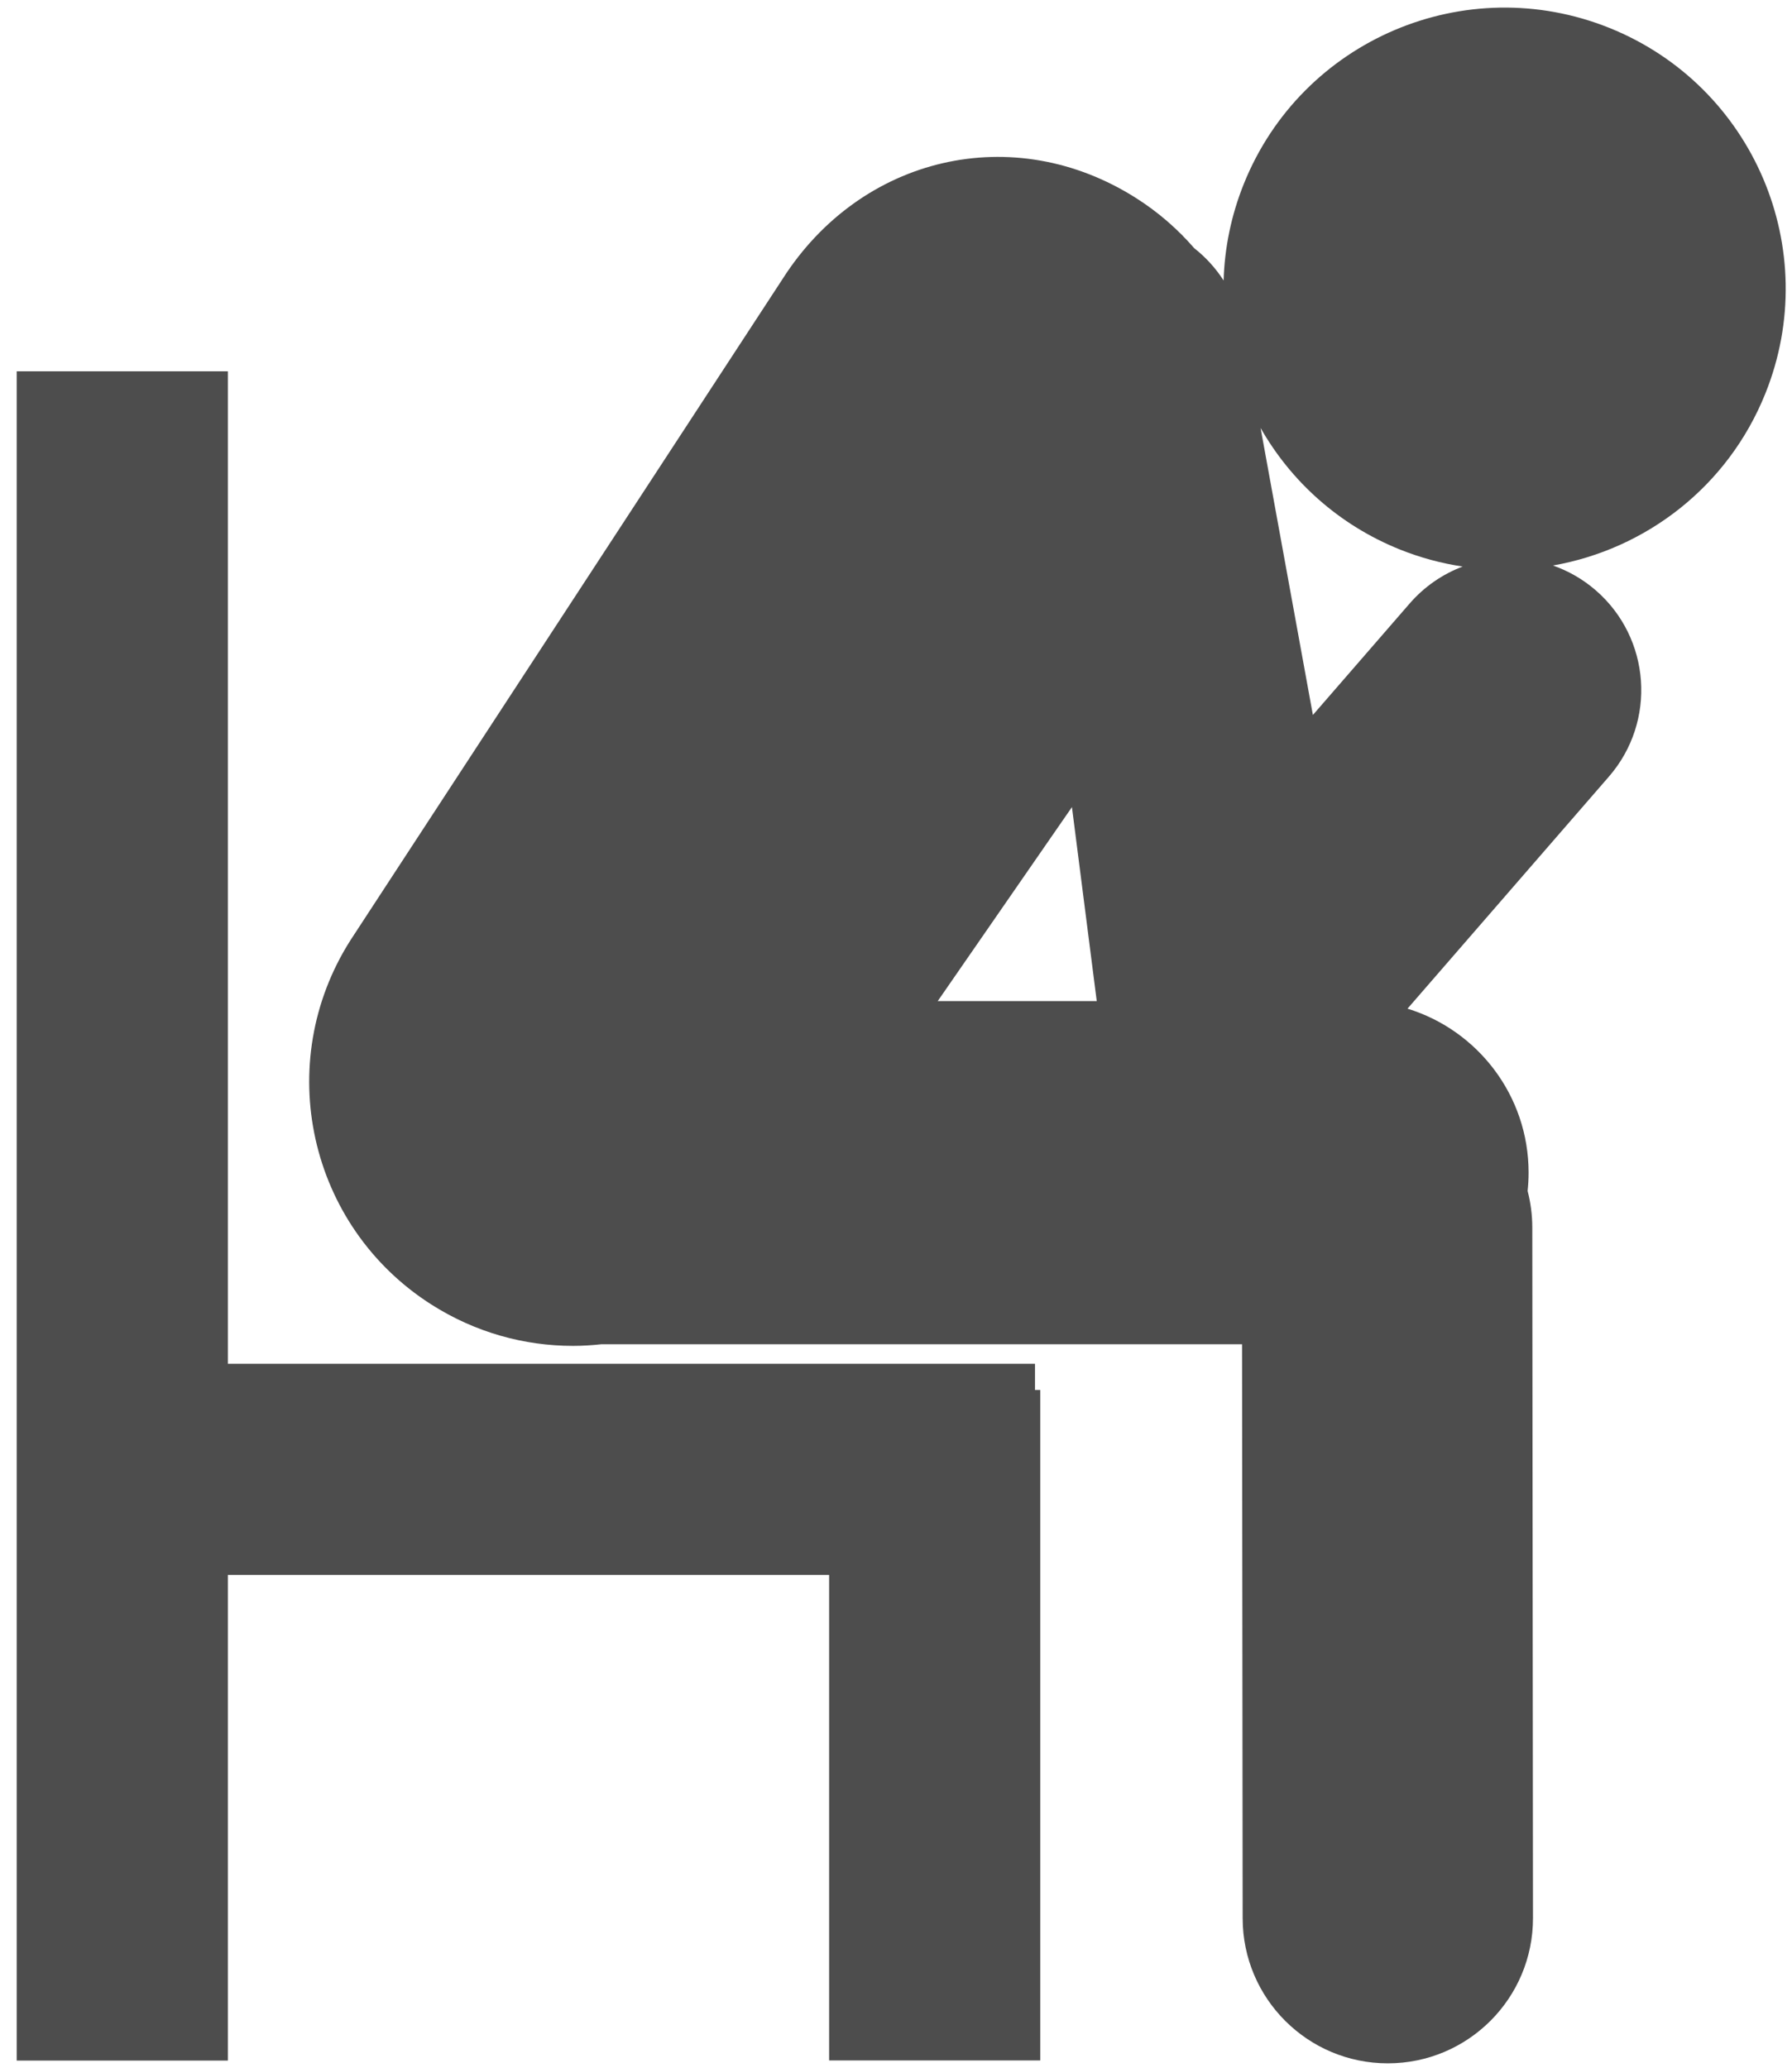
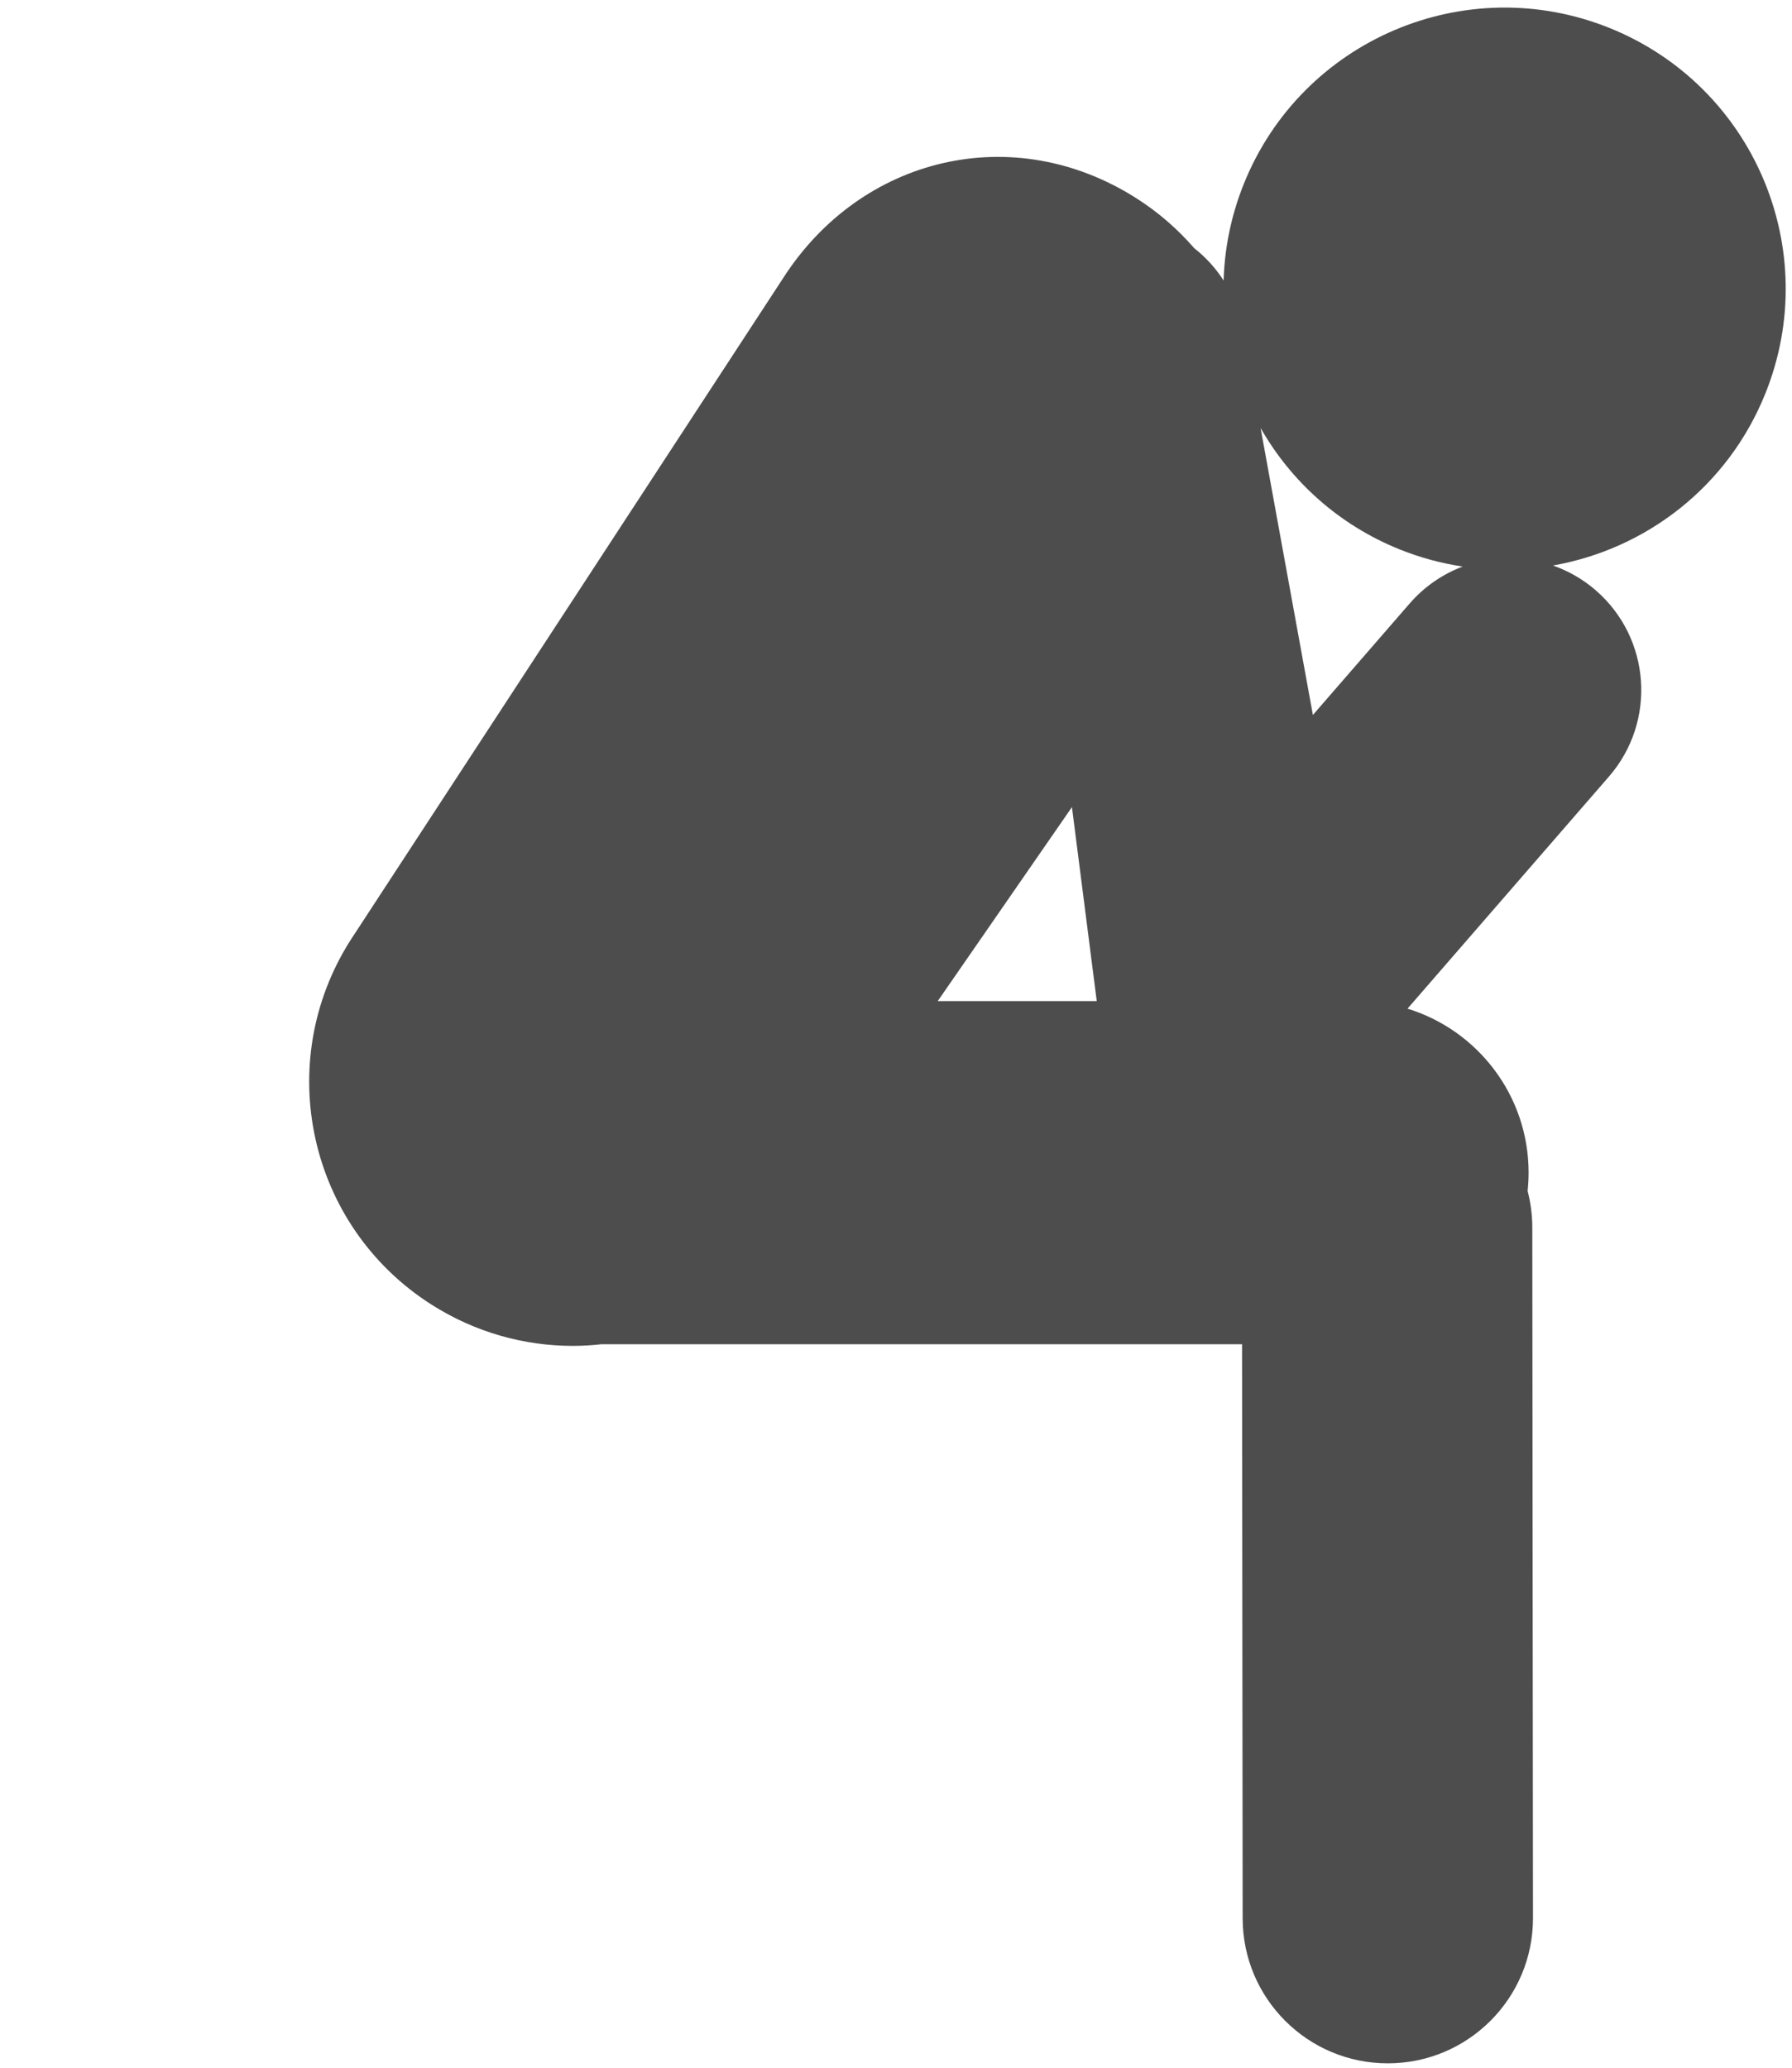
<svg xmlns="http://www.w3.org/2000/svg" width="78" height="90" viewBox="0 0 78 90" fill="none">
  <path d="M70.054 1.216C63.786 -1.304 56.661 1.734 54.14 8.002C53.585 9.382 53.301 10.804 53.26 12.209C52.912 11.667 52.477 11.193 51.978 10.8C51.267 9.979 50.429 9.245 49.467 8.632C44.117 5.221 37.474 6.793 34.063 12.143L15.261 40.915C11.85 46.265 13.422 53.367 18.773 56.779C20.687 57.999 22.825 58.581 24.938 58.581C25.354 58.581 25.769 58.555 26.181 58.51H54.063L54.089 83.496C54.092 86.984 56.92 89.809 60.407 89.809C60.409 89.809 60.412 89.809 60.414 89.809C63.903 89.805 66.73 86.974 66.726 83.484L66.696 53.428C66.695 52.879 66.624 52.346 66.492 51.838C66.52 51.576 66.535 51.311 66.535 51.042C66.535 47.682 64.316 44.841 61.264 43.903L70.033 33.8C72.112 31.404 71.856 27.776 69.46 25.696C68.895 25.206 68.261 24.848 67.596 24.614C71.622 23.907 75.203 21.201 76.84 17.129C79.361 10.861 76.322 3.737 70.054 1.216ZM40.816 43.574L46.658 35.13L47.738 43.574H40.816ZM61.356 26.27L57.146 31.12L54.869 18.628C56.187 20.941 58.264 22.844 60.927 23.915C61.827 24.277 62.746 24.521 63.665 24.66C62.802 24.985 62.004 25.524 61.356 26.27Z" fill="#4D4D4D" />
-   <path d="M45.05 59.36H9.918V16.162H0.727V89.689H9.918V68.551H36.089V89.683H45.28V60.502H45.05V59.36Z" fill="#4D4D4D" />
</svg>